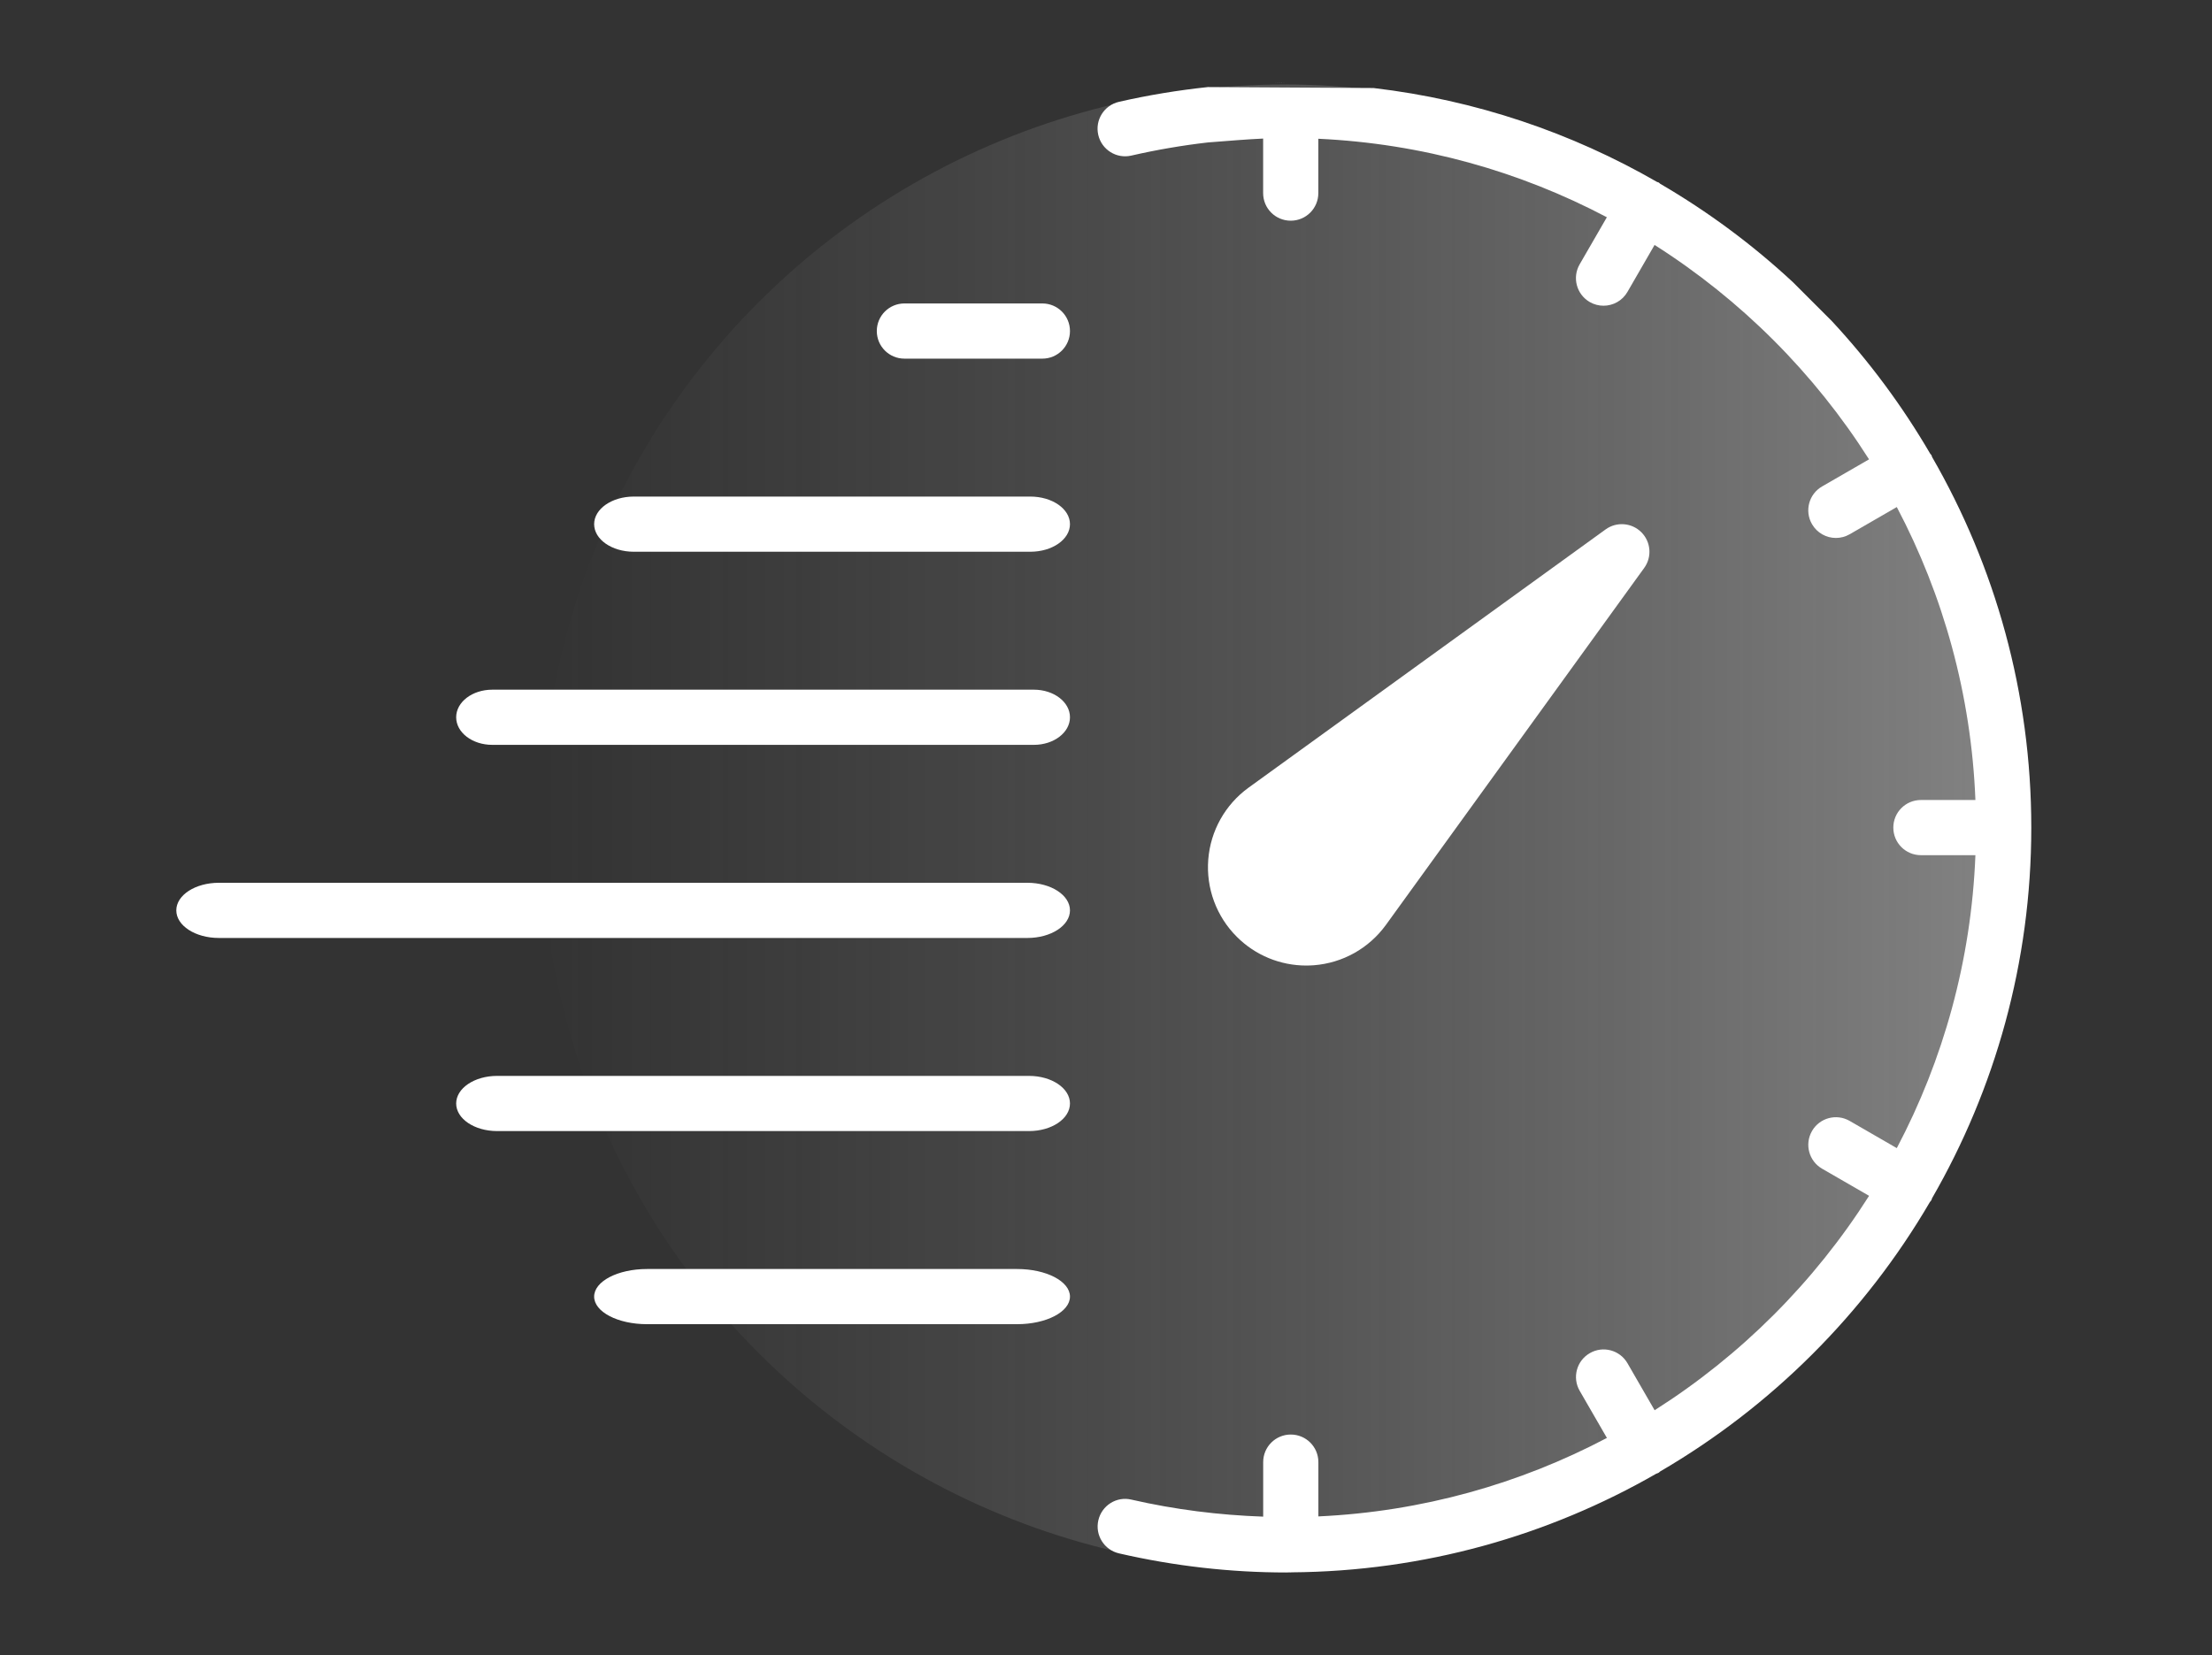
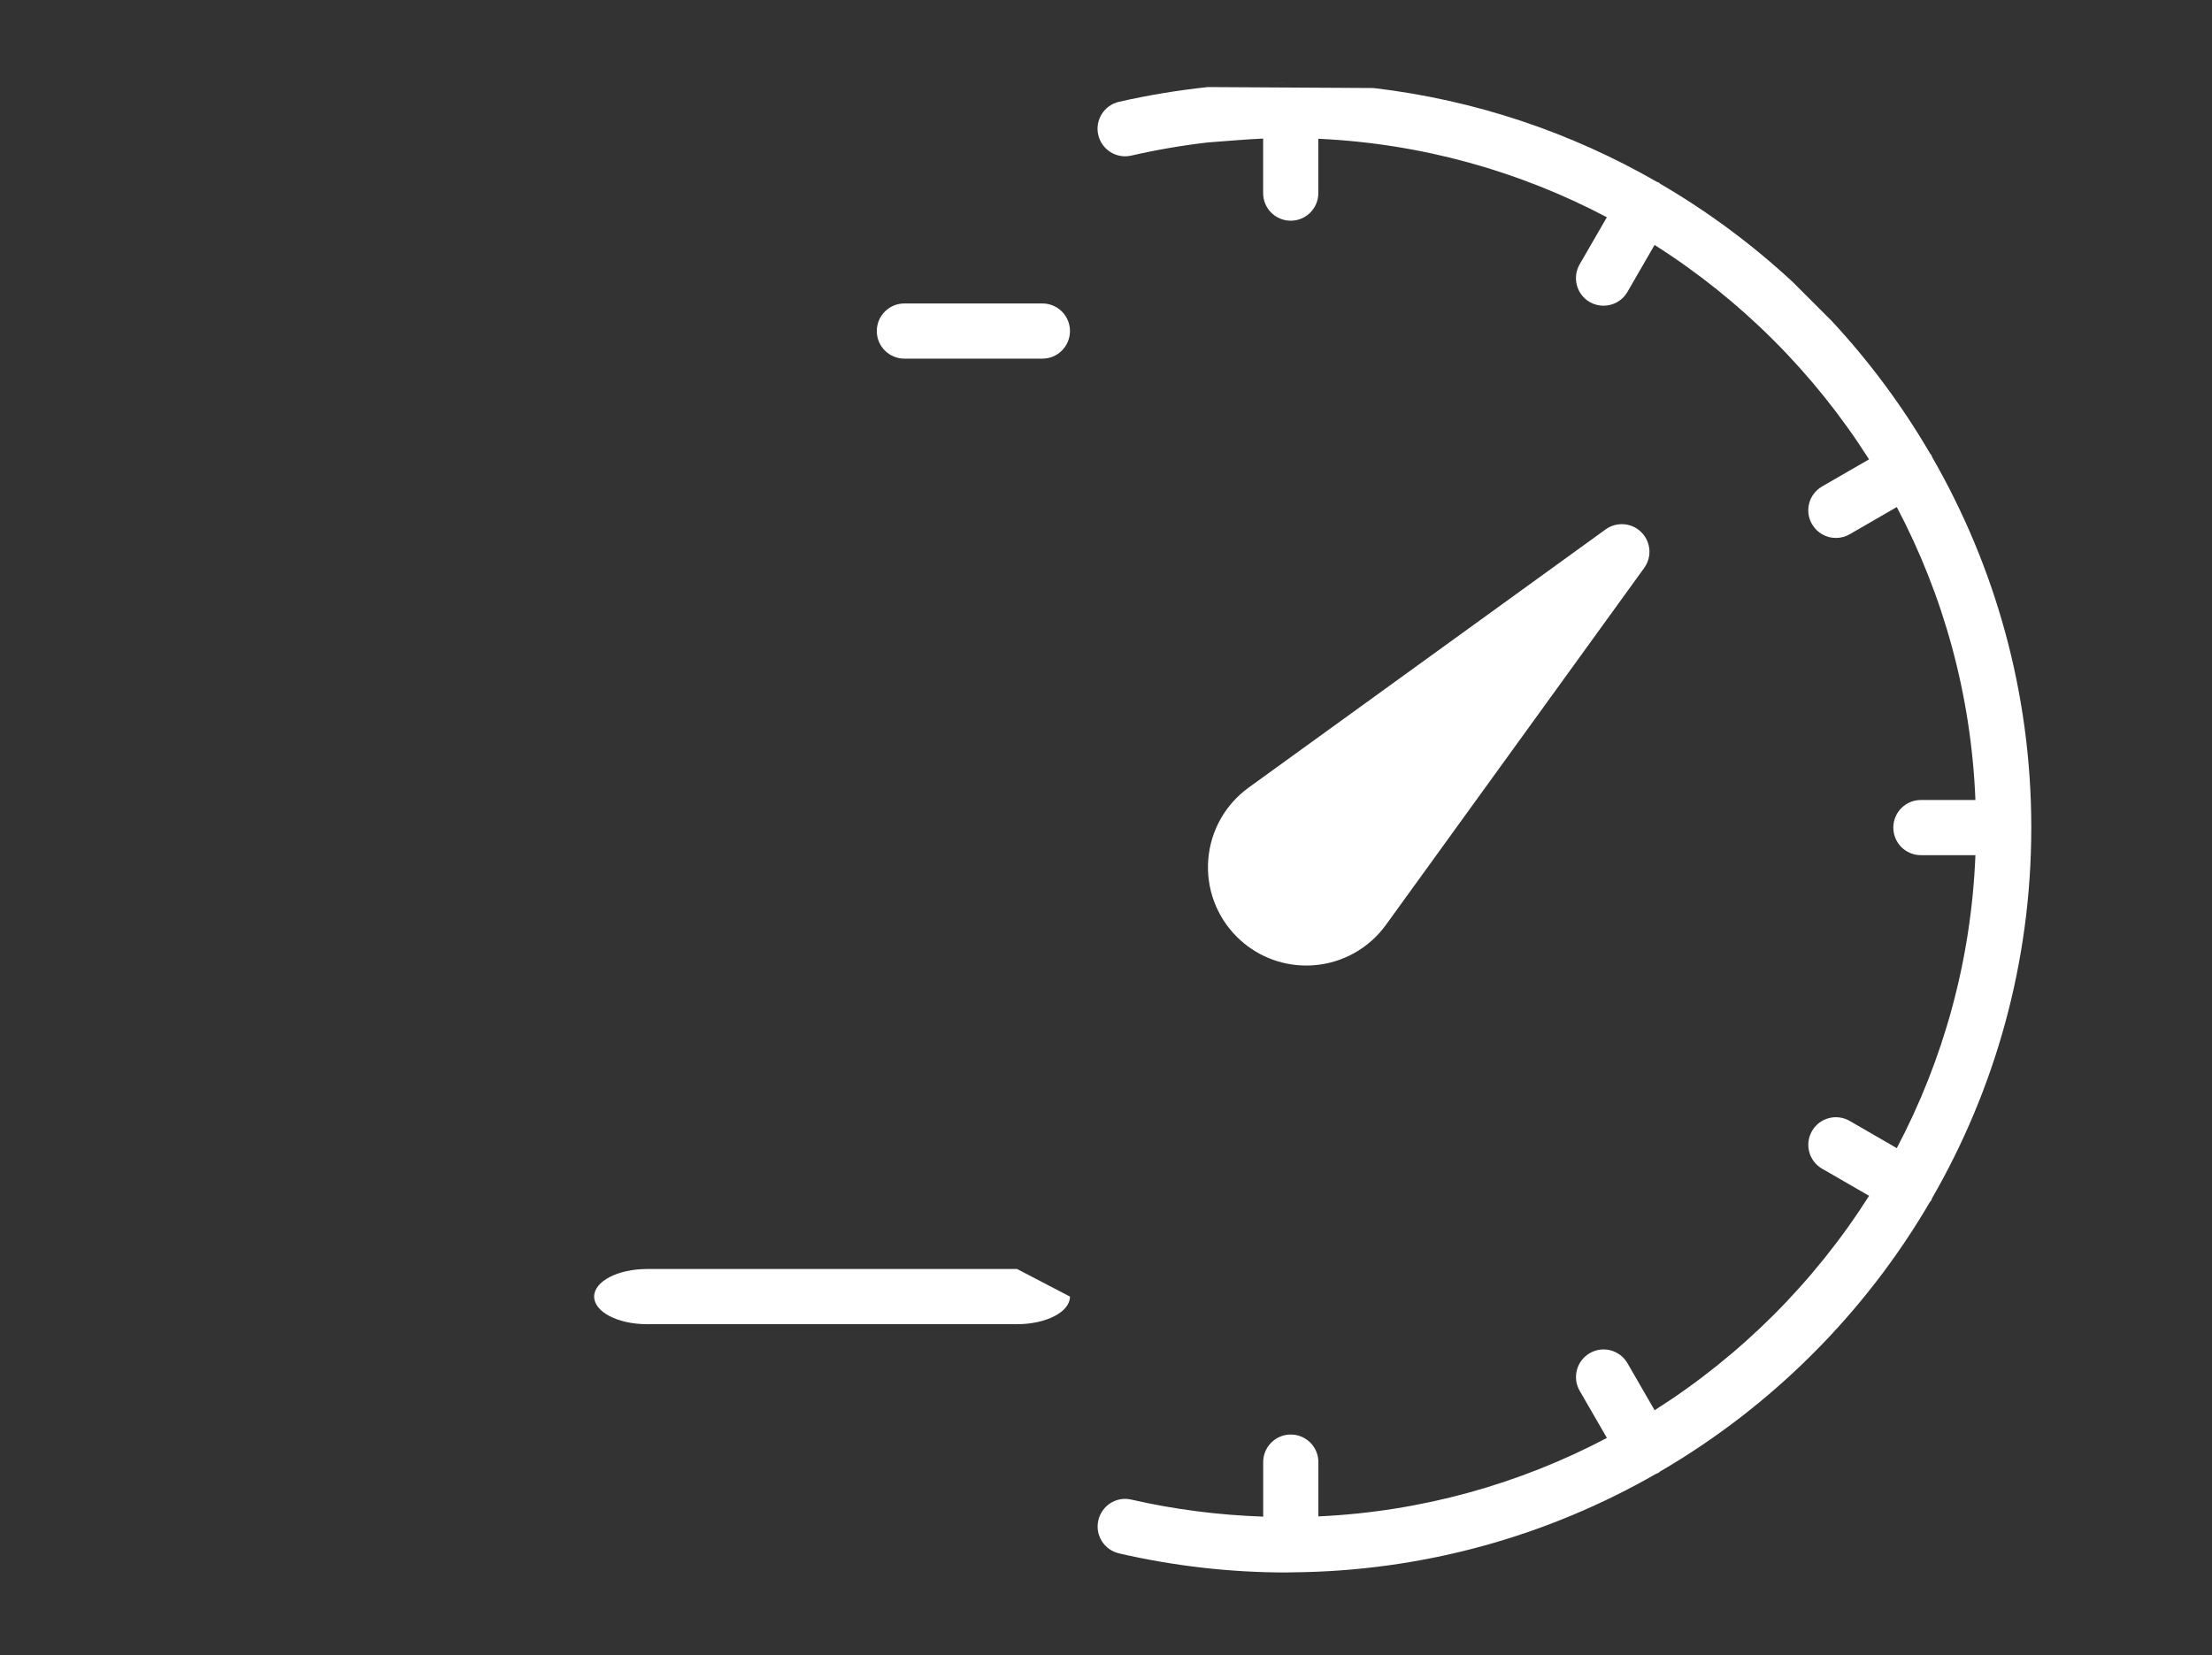
<svg xmlns="http://www.w3.org/2000/svg" width="100%" height="100%" viewBox="0 0 334 250" version="1.1" xml:space="preserve" style="fill-rule:evenodd;clip-rule:evenodd;stroke-linejoin:round;stroke-miterlimit:1.414;">
  <rect x="0" y="0" width="334" height="250" fill="#333333" stroke="none" />
-   <circle cx="193.926" cy="125" r="112.238" style="fill:url(#_Linear1);" />
  <g>
    <path d="M198.397,145.788c4.338,-0.338 8.292,-2.551 10.859,-6.08l39.012,-53.933c1.196,-1.654 1.017,-3.938 -0.433,-5.388c-1.45,-1.445 -3.733,-1.625 -5.388,-0.433l-53.941,39.025c-3.517,2.559 -5.729,6.513 -6.067,10.85c-0.337,4.338 1.233,8.584 4.304,11.654c2.796,2.8 6.567,4.35 10.488,4.35c0.387,0 0.775,-0.016 1.166,-0.045Z" style="fill:#fff;fill-rule:nonzero;" />
    <path d="M291.731,69.017c-0.042,-0.088 -0.042,-0.179 -0.088,-0.267c-0.05,-0.083 -0.129,-0.129 -0.183,-0.208c-4.213,-7.225 -9.196,-13.946 -14.854,-20.038l-5.892,-5.892c-6.092,-5.658 -12.808,-10.645 -20.037,-14.858c-0.08,-0.054 -0.125,-0.133 -0.209,-0.183c-0.087,-0.05 -0.179,-0.046 -0.266,-0.092c-12.888,-7.425 -27.367,-12.371 -42.805,-14.183l-25.004,-0.146c-4.5,0.479 -8.991,1.212 -13.433,2.229c-2.242,0.513 -3.646,2.75 -3.129,4.992c0.512,2.242 2.75,3.65 4.991,3.129c3.834,-0.879 7.705,-1.542 11.584,-1.988l4.471,-0.345c1.366,-0.105 2.625,-0.18 3.85,-0.238l0,8.238c0,2.304 1.862,4.166 4.166,4.166c2.304,0 4.167,-1.862 4.167,-4.166l0,-8.209c15.671,0.721 30.437,4.929 43.567,11.854l-4.109,7.113c-1.15,1.996 -0.466,4.542 1.525,5.692c0.654,0.379 1.371,0.558 2.079,0.558c1.442,0 2.842,-0.746 3.613,-2.083l4.096,-7.096c13.037,8.271 24.112,19.346 32.383,32.383l-7.096,4.096c-1.987,1.15 -2.671,3.696 -1.516,5.692c0.775,1.337 2.17,2.083 3.612,2.083c0.708,0 1.425,-0.179 2.079,-0.558l7.113,-4.109c7.021,13.317 11.241,28.325 11.871,44.246l-8.23,0c-2.304,0 -4.166,1.863 -4.166,4.167c0,2.304 1.862,4.166 4.166,4.166l8.23,0c-0.63,15.921 -4.85,30.93 -11.871,44.246l-7.113,-4.108c-1.991,-1.15 -4.541,-0.475 -5.691,1.525c-1.15,1.996 -0.467,4.542 1.525,5.692l7.095,4.095c-8.27,13.038 -19.345,24.113 -32.383,32.384l-4.096,-7.096c-1.154,-2 -3.708,-2.679 -5.691,-1.525c-1.996,1.15 -2.68,3.7 -1.525,5.692l4.108,7.112c-13.129,6.925 -27.896,11.133 -43.567,11.854l0,-8.2c0,-2.304 -1.862,-4.166 -4.166,-4.166c-2.305,0 -4.167,1.862 -4.167,4.166l0,8.234c-6.654,-0.23 -13.329,-1.063 -19.9,-2.571c-2.242,-0.538 -4.479,0.887 -4.992,3.129c-0.516,2.242 0.888,4.479 3.129,4.992c8.317,1.916 16.813,2.883 25.242,2.883c0.204,0 0.4,-0.013 0.604,-0.017c0.029,0 0.05,0.017 0.075,0.017c0.034,0 0.063,-0.021 0.096,-0.021c20.029,-0.137 38.821,-5.546 55.079,-14.887c0.129,-0.059 0.267,-0.088 0.392,-0.163c0.083,-0.05 0.129,-0.129 0.208,-0.183c16.829,-9.809 30.892,-23.854 40.721,-40.671c0.079,-0.113 0.179,-0.2 0.25,-0.325c0.05,-0.088 0.046,-0.179 0.088,-0.267c9.516,-16.5 14.987,-35.608 14.987,-55.983c0,-20.375 -5.471,-39.483 -14.983,-55.983Zm-99.567,-56.459c-0.483,0.013 2.154,-0.058 2.05,-0.058c-0.683,0 -1.367,0.046 -2.05,0.058Z" style="fill:#fff;fill-rule:nonzero;" />
    <path d="M157.393,45.833l-20.833,0c-2.304,0 -4.167,1.863 -4.167,4.167c0,2.304 1.863,4.167 4.167,4.167l20.833,0c2.304,0 4.167,-1.863 4.167,-4.167c0,-2.304 -1.863,-4.167 -4.167,-4.167Z" style="fill:#fff;fill-rule:nonzero;" />
-     <path d="M155.573,75l-59.873,0c-3.311,0 -5.988,1.862 -5.988,4.167c0,2.304 2.677,4.166 5.988,4.166l59.873,0c3.311,0 5.987,-1.862 5.987,-4.166c0,-2.305 -2.676,-4.167 -5.987,-4.167Z" style="fill:#fff;fill-rule:nonzero;" />
-     <path d="M156.108,104.167l-81.777,0c-3.015,0 -5.452,1.862 -5.452,4.166c0,2.305 2.437,4.167 5.452,4.167l81.777,0c3.015,0 5.452,-1.862 5.452,-4.167c0,-2.304 -2.437,-4.166 -5.452,-4.166Z" style="fill:#fff;fill-rule:nonzero;" />
-     <path d="M155.134,133.333l-122.089,0c-3.553,0 -6.426,1.863 -6.426,4.167c0,2.304 2.873,4.167 6.426,4.167l122.089,0c3.554,0 6.426,-1.863 6.426,-4.167c0,-2.304 -2.872,-4.167 -6.426,-4.167Z" style="fill:#fff;fill-rule:nonzero;" />
-     <path d="M155.381,162.5l-80.323,0c-3.417,0 -6.179,1.863 -6.179,4.167c0,2.304 2.762,4.166 6.179,4.166l80.323,0c3.417,0 6.179,-1.862 6.179,-4.166c0,-2.304 -2.762,-4.167 -6.179,-4.167Z" style="fill:#fff;fill-rule:nonzero;" />
-     <path d="M153.577,191.667l-55.882,0c-4.414,0 -7.983,1.862 -7.983,4.166c0,2.305 3.569,4.167 7.983,4.167l55.882,0c4.414,0 7.983,-1.862 7.983,-4.167c0,-2.304 -3.569,-4.166 -7.983,-4.166Z" style="fill:#fff;fill-rule:nonzero;" />
+     <path d="M153.577,191.667l-55.882,0c-4.414,0 -7.983,1.862 -7.983,4.166c0,2.305 3.569,4.167 7.983,4.167l55.882,0c4.414,0 7.983,-1.862 7.983,-4.167Z" style="fill:#fff;fill-rule:nonzero;" />
  </g>
  <defs>
    <linearGradient id="_Linear1" x1="0" y1="0" x2="1" y2="0" gradientUnits="userSpaceOnUse" gradientTransform="matrix(-224.476,-2.74903e-14,2.74903e-14,-224.476,306.163,125)">
      <stop offset="0" style="stop-color:#fff;stop-opacity:0.4" />
      <stop offset="1" style="stop-color:#b3b3b3;stop-opacity:0" />
    </linearGradient>
  </defs>
</svg>